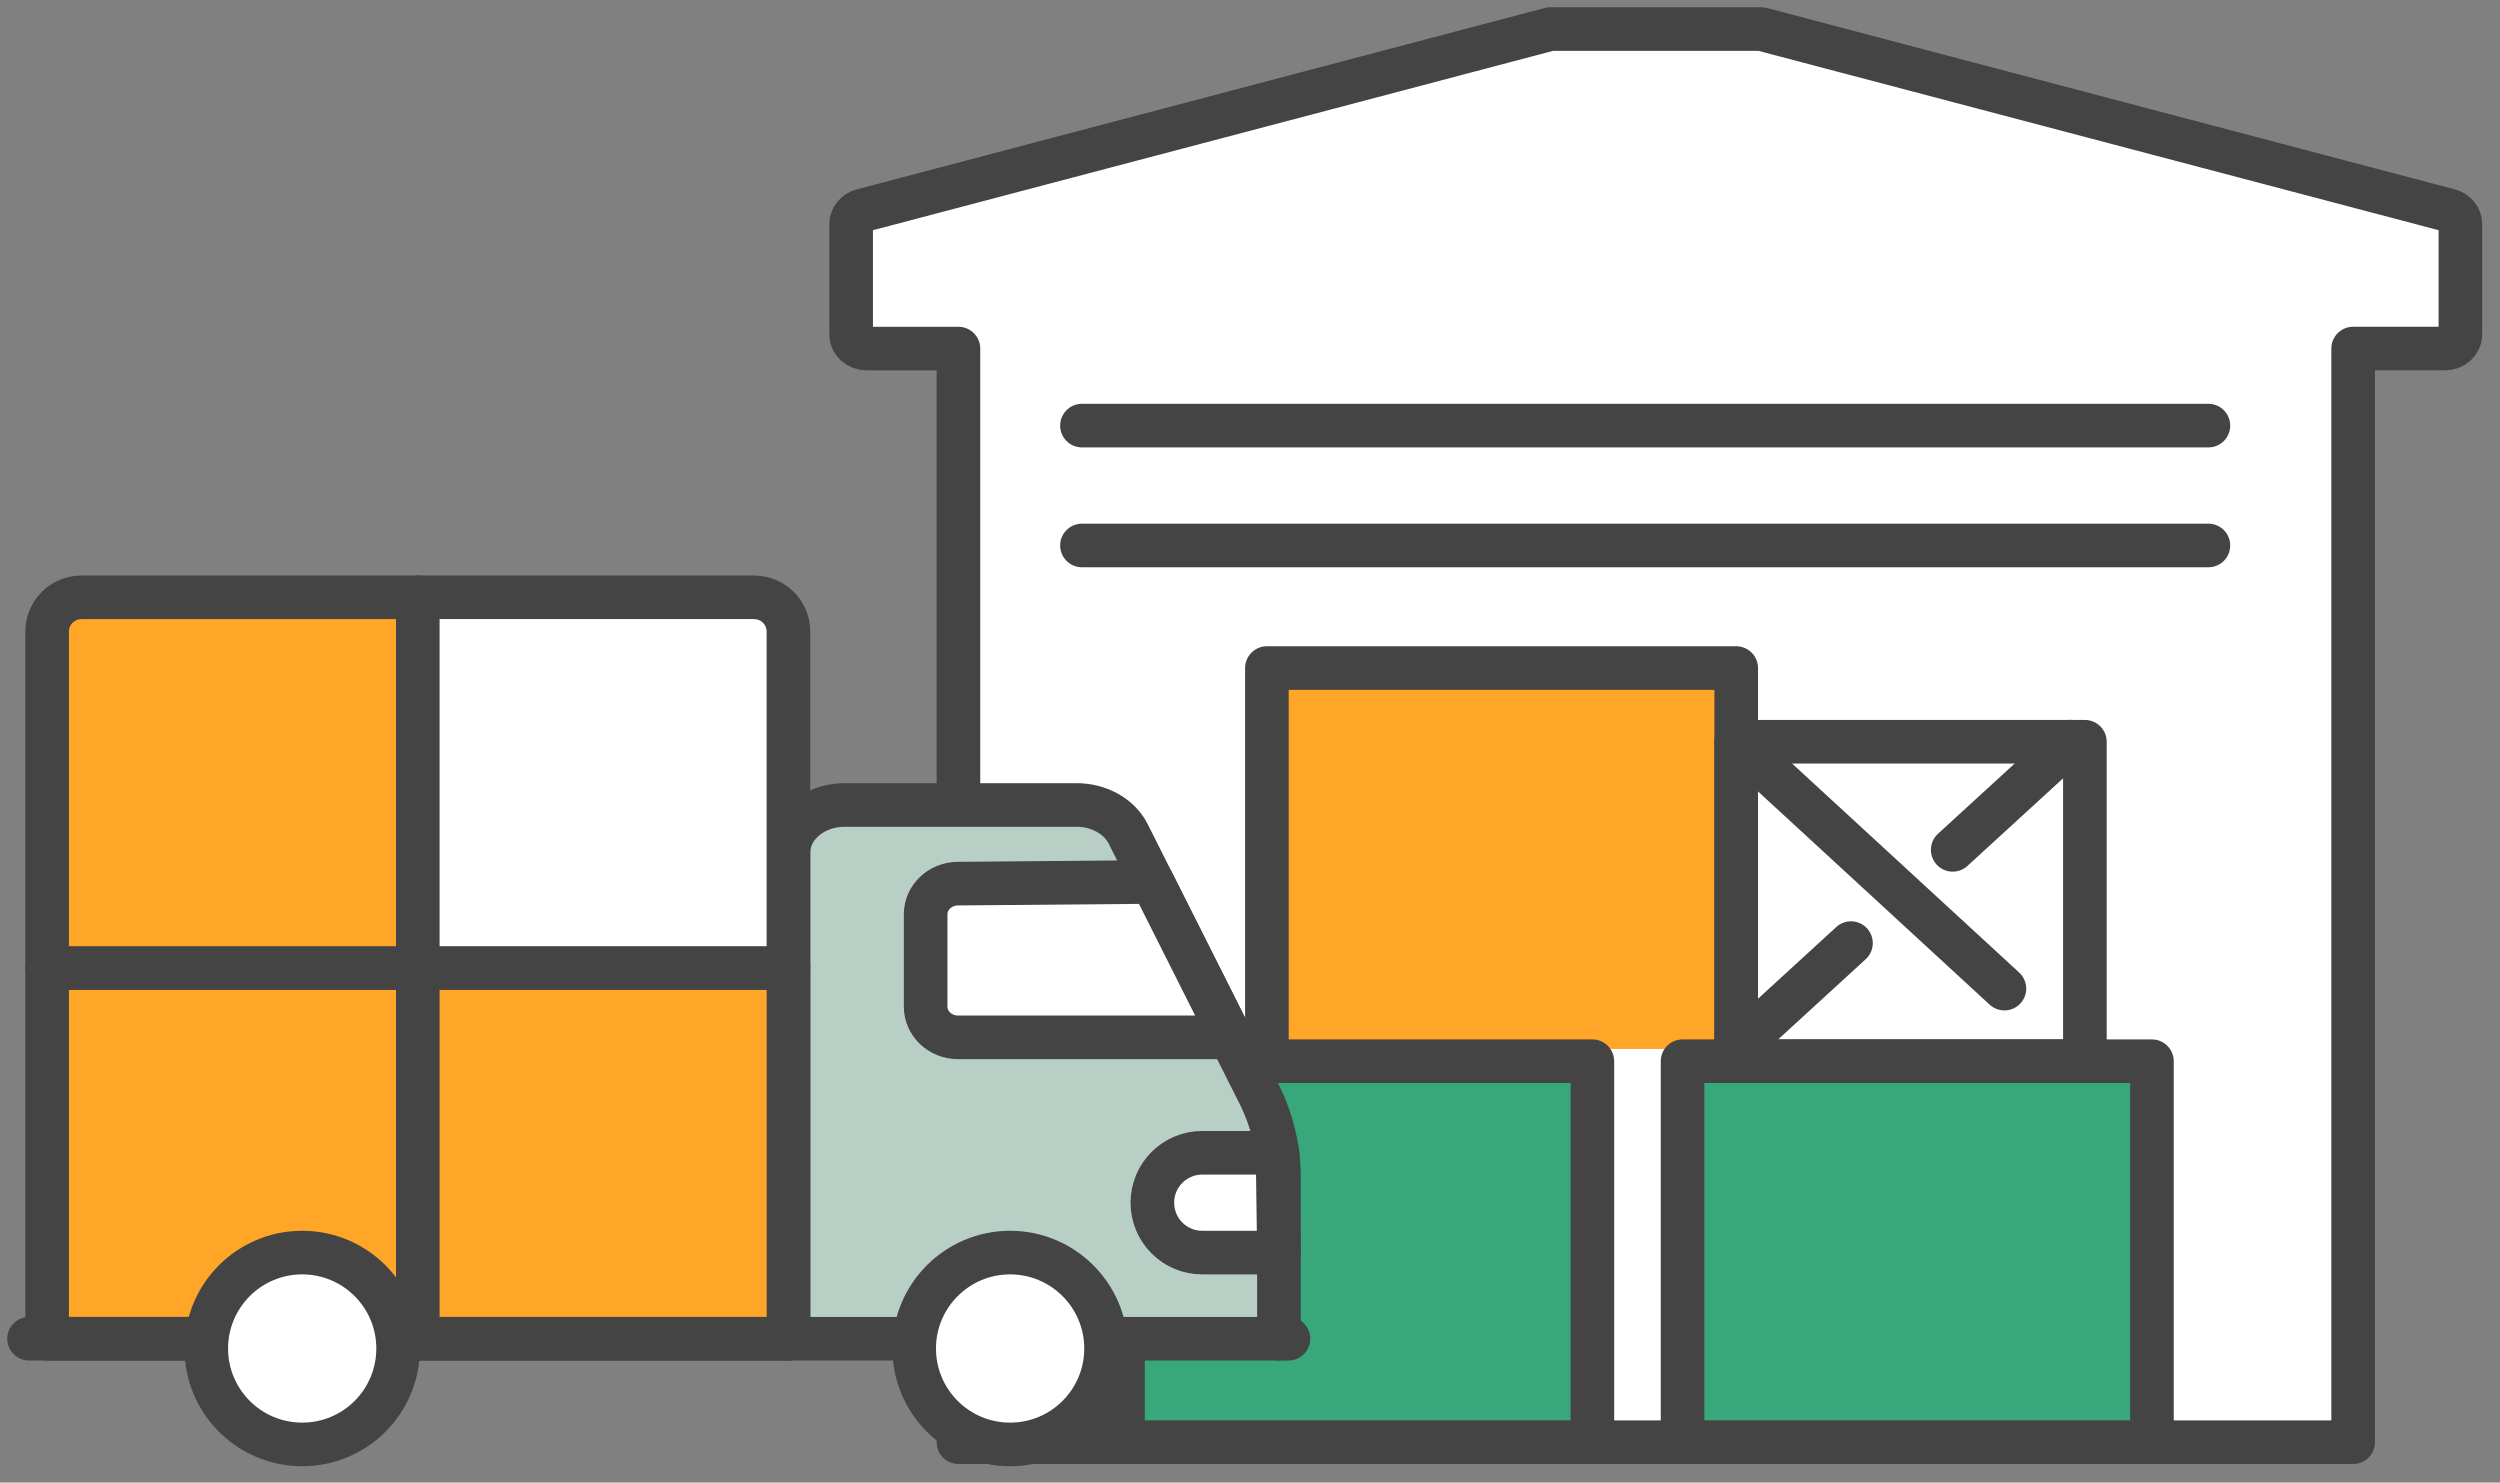
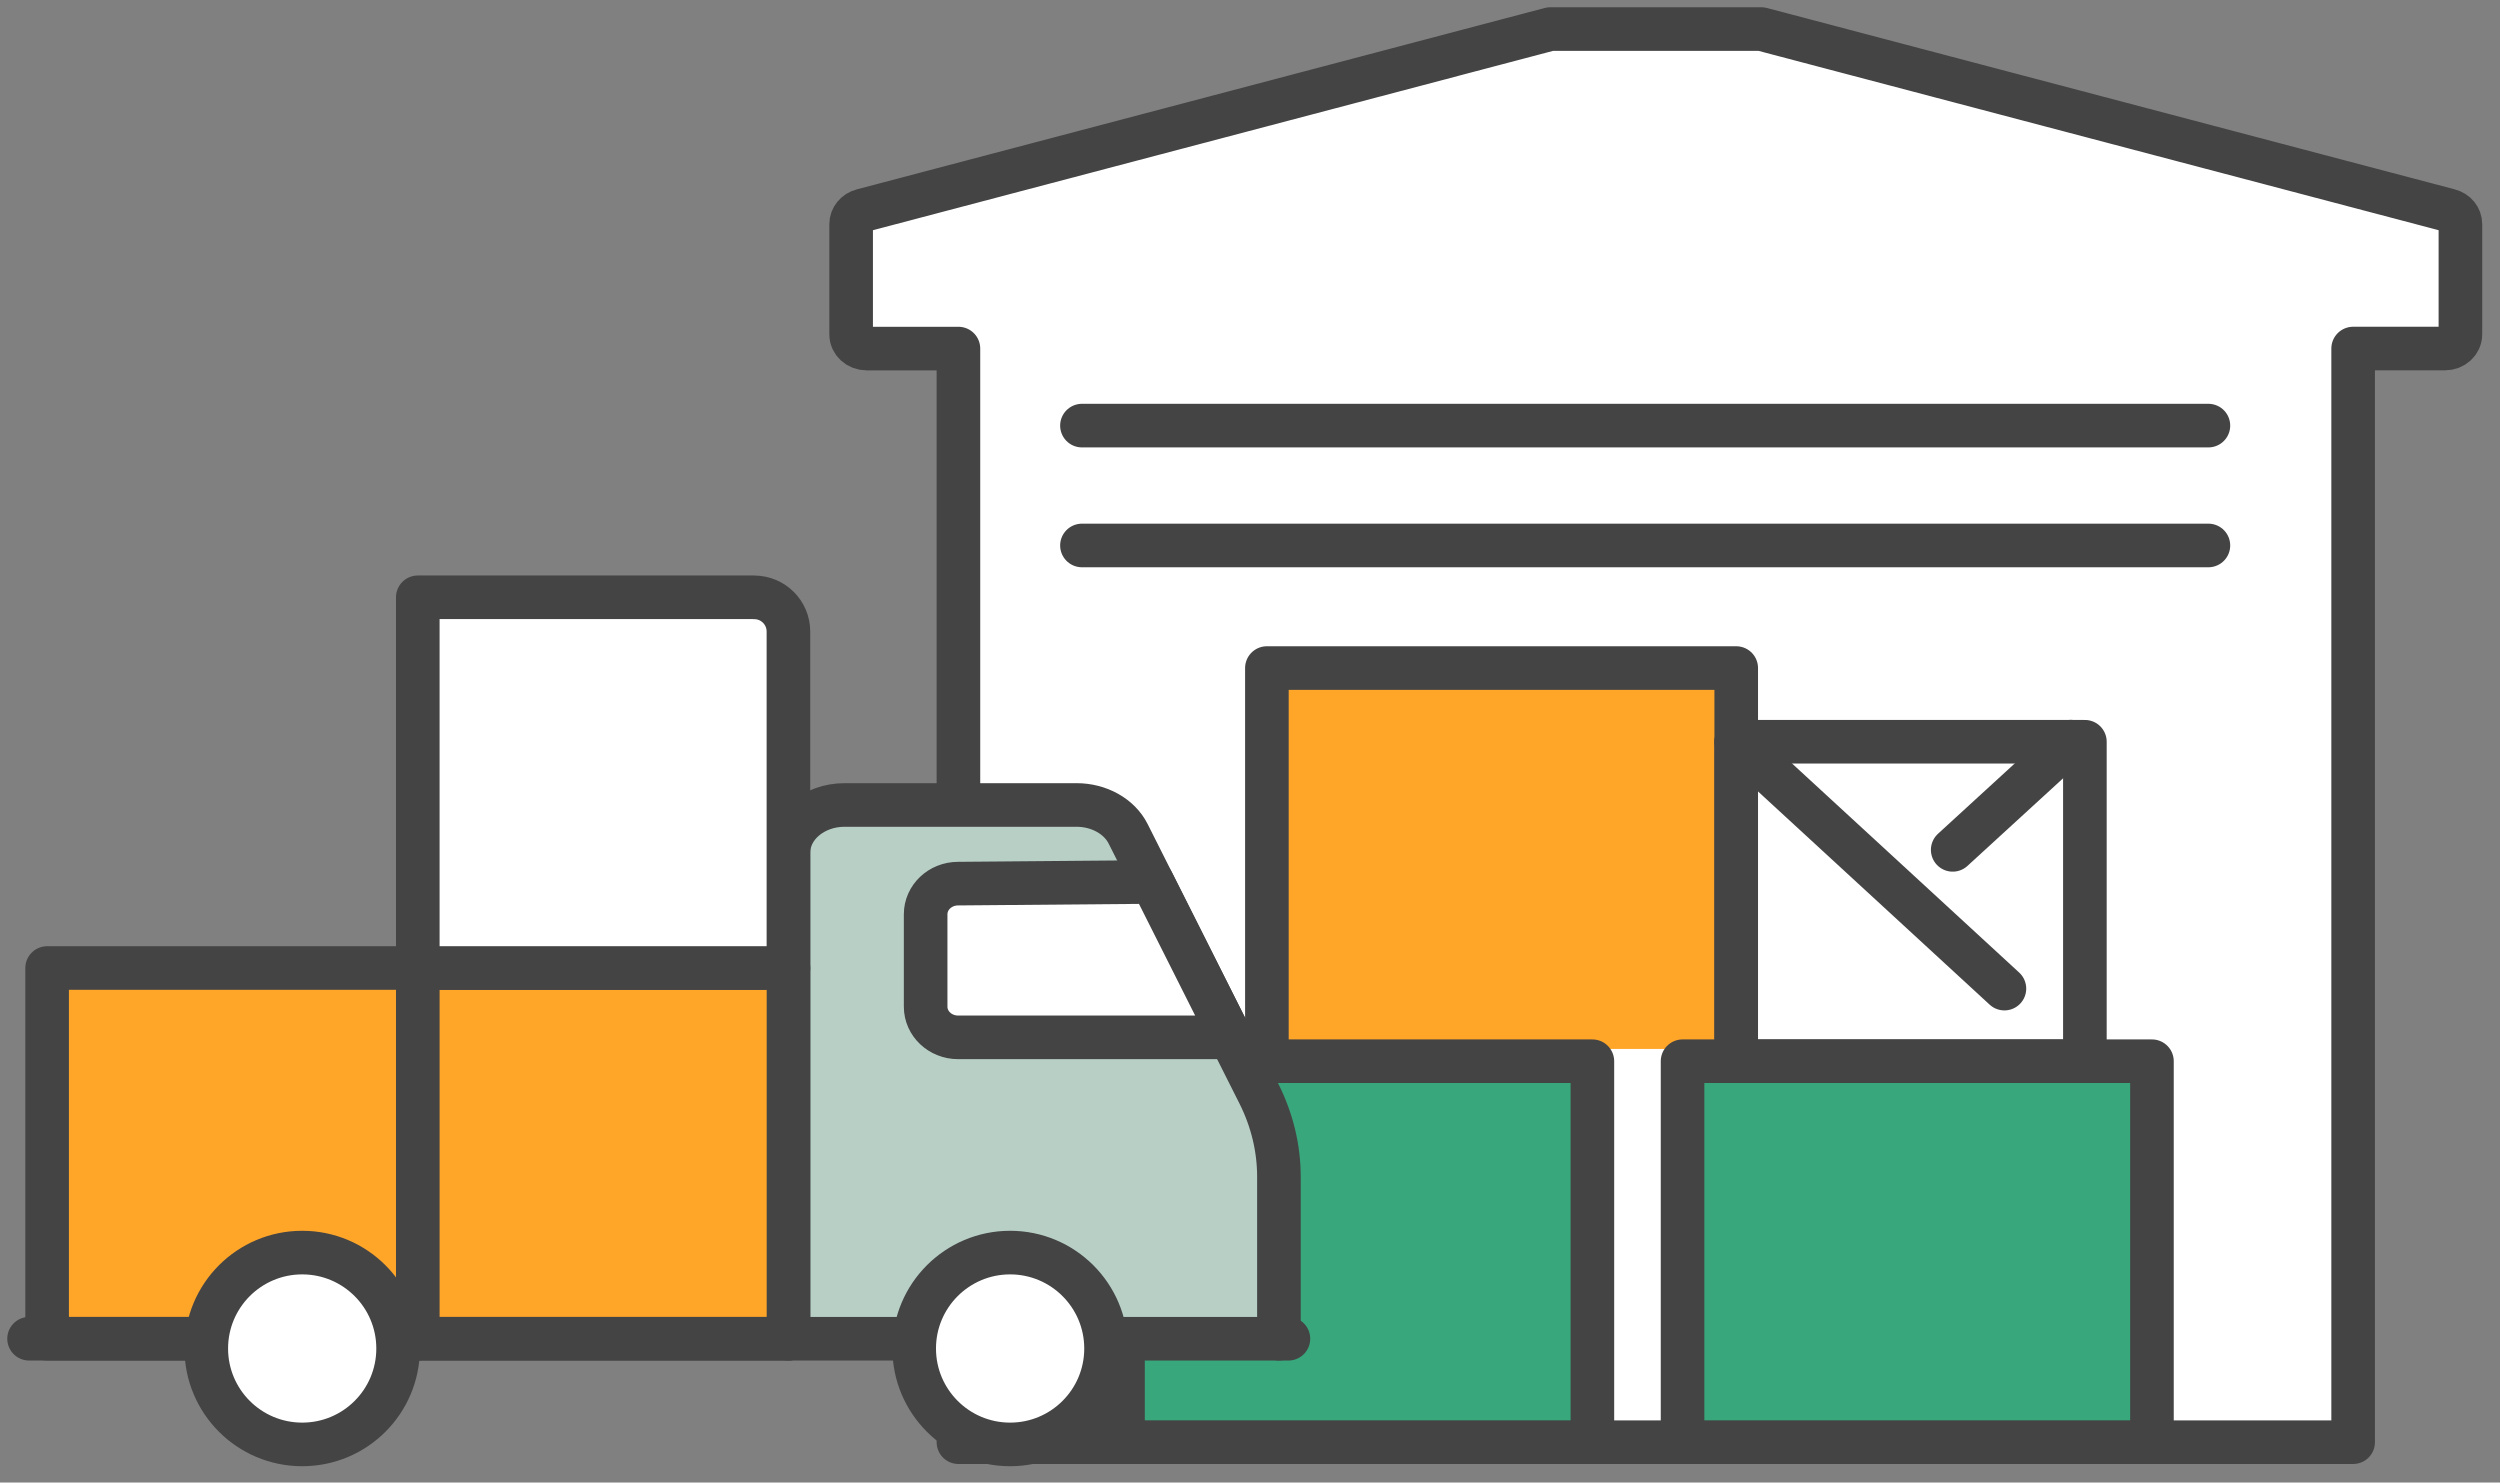
<svg xmlns="http://www.w3.org/2000/svg" width="86" height="51" viewBox="0 0 86 51" fill="none">
  <rect x="0" y="0" width="86" height="51" fill="#808080" stroke="none" />
  <path d="M49.98 1.883L53.329 1H60.59L84.253 7.239C84.482 7.298 84.638 7.49 84.638 7.708V11.502C84.638 11.773 84.399 11.99 84.106 11.99H80.948V49.611H32.97V11.991H29.812C29.518 11.991 29.279 11.773 29.279 11.504V7.71C29.279 7.492 29.435 7.3 29.664 7.24L32.356 6.53L49.98 1.884V1.883Z" fill="white" stroke="#444445" stroke-width="1.5" stroke-linecap="round" stroke-linejoin="round" />
  <path d="M43.581 36.084V22.981H59.726V36.084" fill="#FFA629" />
  <path d="M43.581 36.084V22.981H59.726V36.084" stroke="#444445" stroke-width="1.5" stroke-linecap="round" stroke-linejoin="round" />
  <path d="M37.219 18.764H75.969" stroke="#444445" stroke-width="1.5" stroke-linecap="round" stroke-linejoin="round" />
  <path d="M71.72 25.516H59.726V36.506H71.72V25.516Z" fill="white" stroke="#444445" stroke-width="1.5" stroke-linecap="round" stroke-linejoin="round" />
  <path d="M59.726 25.516L68.952 34.008" stroke="#444445" stroke-width="1.5" stroke-linecap="round" stroke-linejoin="round" />
-   <path d="M63.674 32.443L59.679 36.103" stroke="#444445" stroke-width="1.5" stroke-linecap="round" stroke-linejoin="round" />
  <path d="M71.236 25.513L67.173 29.235" stroke="#444445" stroke-width="1.5" stroke-linecap="round" stroke-linejoin="round" />
  <path d="M37.219 14.641H75.969" stroke="#444445" stroke-width="1.5" stroke-linecap="round" stroke-linejoin="round" />
  <path d="M54.778 36.506H38.631V49.609H54.778V36.506Z" fill="#38A87C" stroke="#444445" stroke-width="1.5" stroke-linecap="round" stroke-linejoin="round" />
  <path d="M74.027 36.506H57.88V49.609H74.027V36.506Z" fill="#38A87C" stroke="#444445" stroke-width="1.5" stroke-linecap="round" stroke-linejoin="round" />
-   <path d="M43.995 46.051V40.481C43.995 39.498 43.761 38.528 43.307 37.624L38.809 28.685C38.506 28.081 37.806 27.691 37.033 27.691H29.054C27.988 27.691 27.123 28.425 27.123 29.329V46.051" fill="#B8CFC6" />
+   <path d="M43.995 46.051V40.481C43.995 39.498 43.761 38.528 43.307 37.624C38.506 28.081 37.806 27.691 37.033 27.691H29.054C27.988 27.691 27.123 28.425 27.123 29.329V46.051" fill="#B8CFC6" />
  <path d="M43.995 46.051V40.481C43.995 39.498 43.761 38.528 43.307 37.624L38.809 28.685C38.506 28.081 37.806 27.691 37.033 27.691H29.054C27.988 27.691 27.123 28.425 27.123 29.329V46.051" stroke="#444445" stroke-width="1.5" stroke-linecap="round" stroke-linejoin="round" />
  <path d="M32.961 30.397L39.641 30.34L42.33 35.685H32.959C32.342 35.685 31.842 35.213 31.842 34.631V31.451C31.842 30.869 32.342 30.397 32.959 30.397H32.961Z" fill="white" stroke="#444445" stroke-width="1.5" stroke-linecap="round" stroke-linejoin="round" />
  <path d="M1 46.052H44.322" stroke="#444445" stroke-width="1.5" stroke-linecap="round" stroke-linejoin="round" />
-   <path d="M41.358 39.657H43.947L43.995 43.089H41.356C40.408 43.089 39.641 42.321 39.641 41.372C39.641 40.424 40.41 39.656 41.356 39.656L41.358 39.657Z" fill="white" stroke="#444445" stroke-width="1.5" stroke-linecap="round" stroke-linejoin="round" />
  <path d="M14.373 33.3H1.621V46.051H14.373V33.3Z" fill="#FFA629" stroke="#444445" stroke-width="1.5" stroke-linecap="round" stroke-linejoin="round" />
  <path d="M27.124 33.3H14.372V46.051H27.124V33.3Z" fill="#FFA629" stroke="#444445" stroke-width="1.5" stroke-linecap="round" stroke-linejoin="round" />
-   <path d="M2.797 20.549C2.148 20.549 1.621 21.076 1.621 21.725V33.3H14.373V20.547H2.799L2.797 20.549Z" fill="#FFA629" stroke="#444445" stroke-width="1.5" stroke-linecap="round" stroke-linejoin="round" />
  <path d="M25.946 20.547H18.607H14.372V33.3H27.122V21.725C27.122 21.076 26.596 20.549 25.946 20.549V20.547Z" fill="white" stroke="#444445" stroke-width="1.5" stroke-linecap="round" stroke-linejoin="round" />
  <path d="M38.048 46.389C38.048 48.212 36.569 49.688 34.748 49.688C32.927 49.688 31.448 48.212 31.448 46.389C31.448 44.566 32.927 43.089 34.748 43.089C36.569 43.089 38.048 44.566 38.048 46.389Z" fill="white" stroke="#444445" stroke-width="1.5" stroke-linecap="round" stroke-linejoin="round" />
  <path d="M13.695 46.389C13.695 48.212 12.219 49.688 10.396 49.688C8.573 49.688 7.096 48.212 7.096 46.389C7.096 44.566 8.573 43.089 10.396 43.089C12.219 43.089 13.695 44.566 13.695 46.389Z" fill="white" stroke="#444445" stroke-width="1.5" stroke-linecap="round" stroke-linejoin="round" />
</svg>